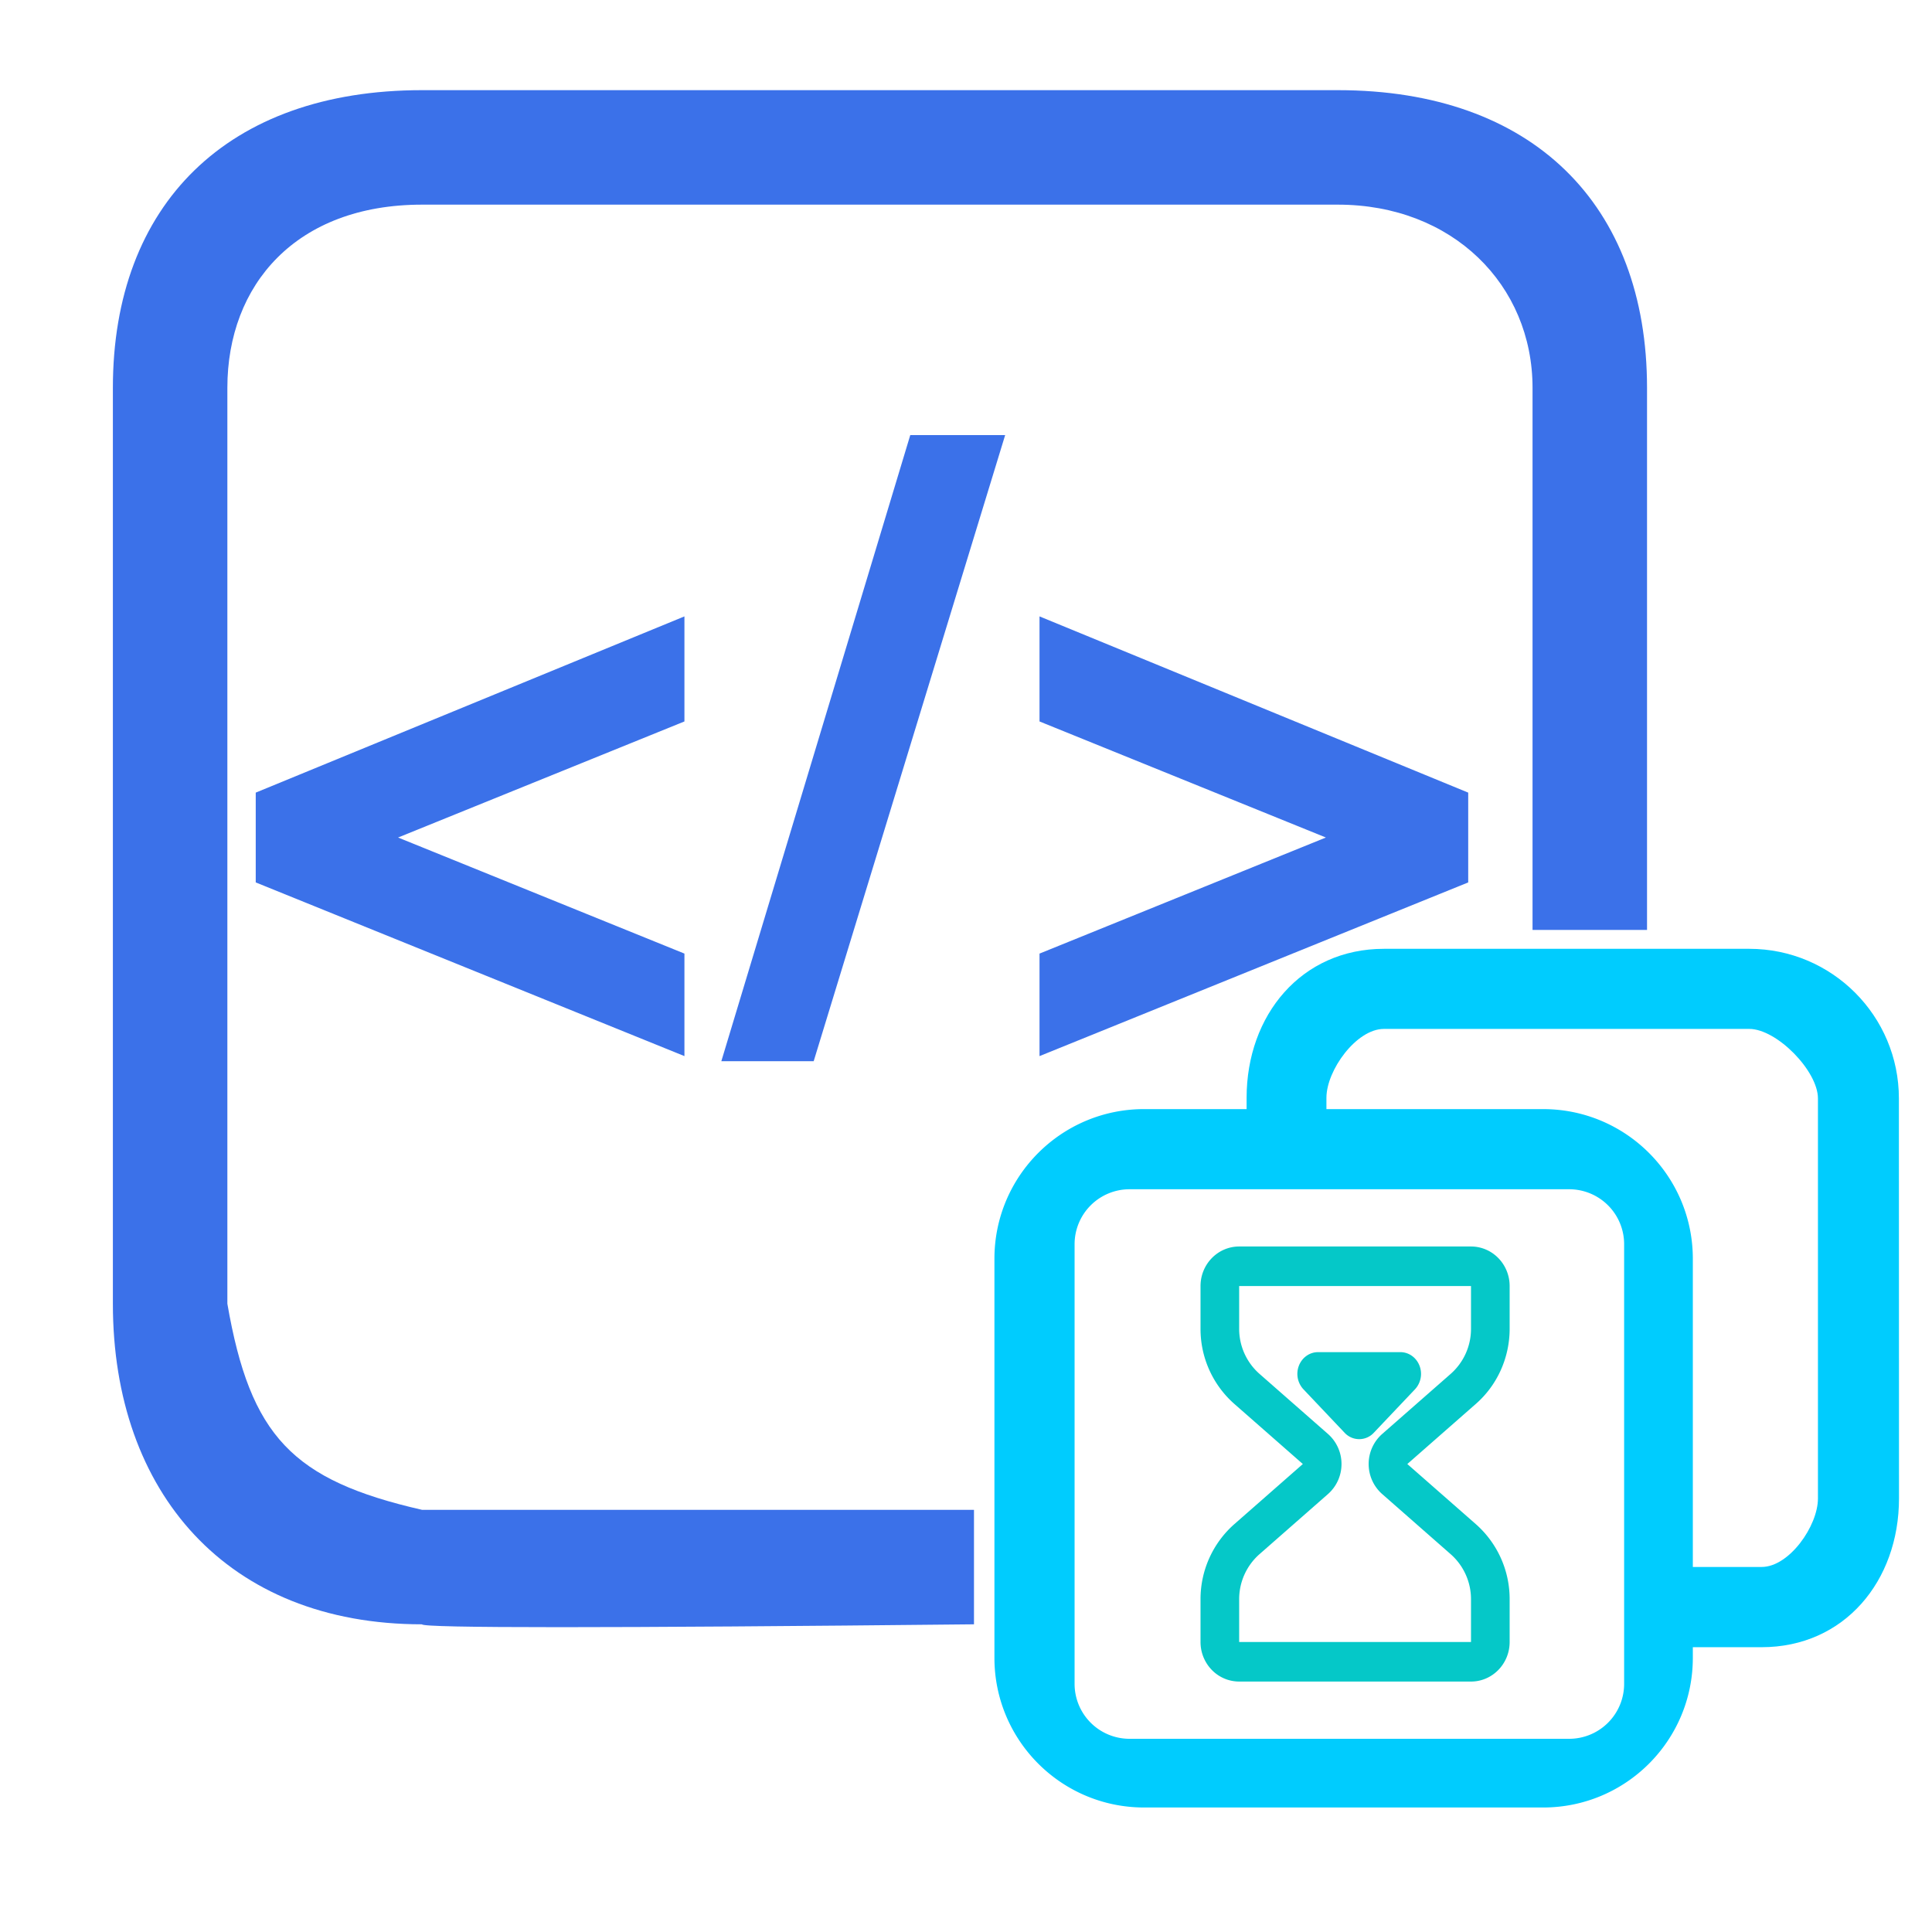
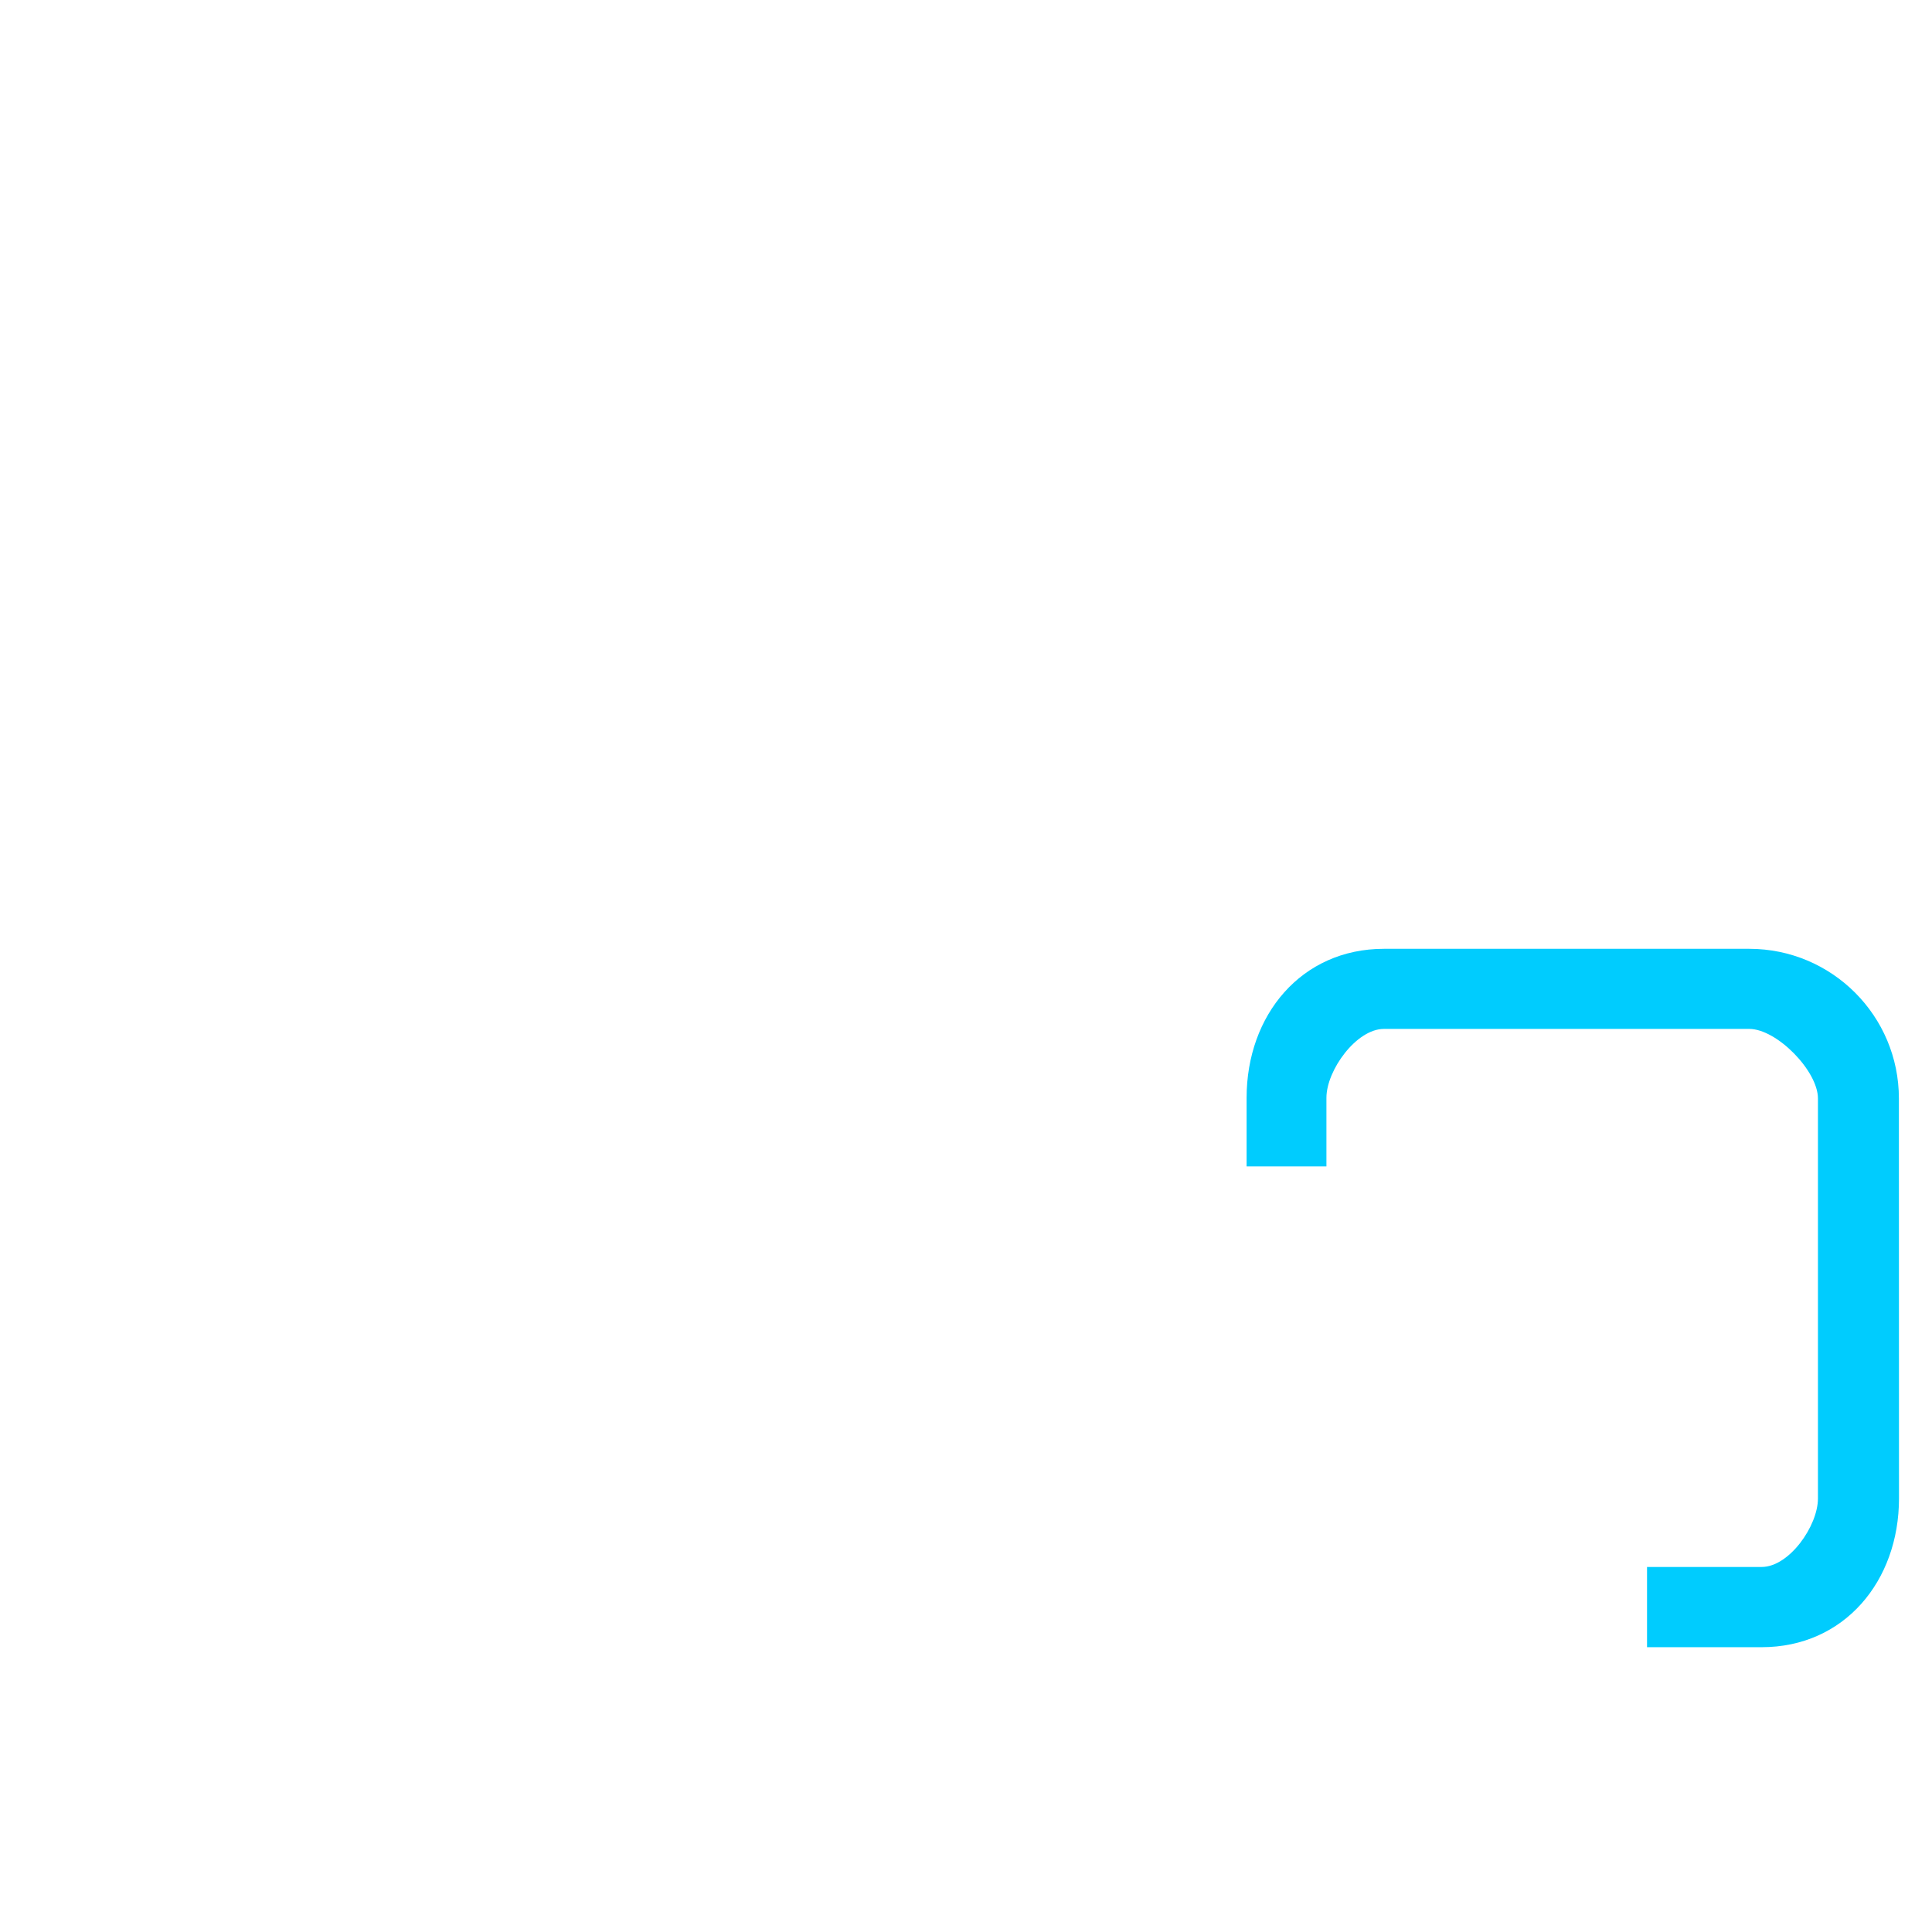
<svg xmlns="http://www.w3.org/2000/svg" t="1706574111160" class="icon" viewBox="0 0 1024 1024" version="1.1" p-id="5369" width="22" height="22">
-   <path d="M135.547 420.104V467.703l227.216 92.054v-54.334L210.986 443.903 362.762 382.384v-55.681zM482.463 230.608l-100.137 331.843h48.946l101.484-331.843zM550.966 505.422v54.334l227.216-92.054v-47.599l-227.216-93.401v55.681l151.777 61.519z" fill="#3B71E9" p-id="5370" />
-   <path d="M223.668 47.787h485.452c103.159 0 163.84 60.681 163.84 157.772v287.327h-60.681V205.559c0-54.613-42.477-97.09-103.159-97.09H223.668c-66.75 0-103.159 42.477-103.159 97.09v485.452c12.197 70.324 34.516 93.51 103.159 109.227h292.564v60.681c-195.042 2.021-292.564 2.021-292.564 0-103.159 0-163.84-69.784-163.84-169.908V205.559c0-97.09 60.681-157.772 163.84-157.772z" fill="#3B71E9" p-id="5371" />
-   <path d="M636.302 681.635c0-11.584 9.175-20.965 20.48-20.965h122.88c11.311 0 20.48 9.381 20.48 20.965v22.634c0 15.304-6.529 29.849-17.877 39.795L745.911 775.964l36.348 31.894a52.932 52.932 0 0 1 17.883 39.795v22.64c0 11.578-9.175 20.965-20.48 20.965h-122.88a20.243 20.243 0 0 1-14.485-6.141 21.214 21.214 0 0 1-5.995-14.824v-22.634a52.957 52.957 0 0 1 17.877-39.795l36.354-31.9-36.348-31.894a52.932 52.932 0 0 1-17.883-39.801v-22.634z m143.36 0h-122.88v22.634a31.761 31.761 0 0 0 10.741 23.878l36.342 31.894a21.172 21.172 0 0 1 7.16 15.917 21.178 21.178 0 0 1-7.16 15.917l-36.348 31.906a31.761 31.761 0 0 0-10.735 23.878v22.634h122.88v-22.634a31.761 31.761 0 0 0-10.741-23.878l-36.342-31.906a21.172 21.172 0 0 1-7.16-15.917 21.178 21.178 0 0 1 7.16-15.917l36.348-31.888a31.761 31.761 0 0 0 10.735-23.884v-22.634z" fill="#05C8C8" p-id="5372" />
-   <path d="M720.407 762.778c2.925 0 5.722-1.214 7.719-3.368l21.851-23.059a12.015 12.015 0 0 0 2.367-12.561c-1.693-4.314-5.668-7.124-10.091-7.124h-43.691c-4.424 0-8.398 2.81-10.097 7.118a11.997 11.997 0 0 0 2.373 12.561l21.845 23.059c2.002 2.154 4.794 3.374 7.725 3.374z" fill="#05C8C8" p-id="5373" />
-   <path d="M598.68 630.329a29.127 29.127 0 0 0-29.127 29.127v233.017a29.127 29.127 0 0 0 29.127 29.127h233.017a29.127 29.127 0 0 0 29.127-29.127v-233.017a29.127 29.127 0 0 0-29.127-29.127h-233.017z m7.713-42.477h211.524c43.806 0 79.317 35.511 79.317 79.317v211.524c0 43.806-35.511 79.317-79.317 79.317H606.386c-43.806 0-79.317-35.511-79.317-79.317V667.163c0-43.806 35.511-79.317 79.317-79.317z" fill="#00CCFE" p-id="5374" />
  <path d="M872.96 830.523h60.748c14.6 0 29.843-21.73 29.843-36.33V582.208c0-14.6-21.809-36.864-36.409-36.864H733.514c-14.6 0-30.48 21.912-30.48 36.518v36.366h-42.307v-36.366c0-43.812 28.981-78.971 72.787-78.971h193.622c43.806 0 79.317 35.511 79.317 79.317l0.055 211.979c0 43.806-29 78.862-72.806 78.862H872.96v-42.532z" fill="#00CCFE" p-id="5375" />
</svg>